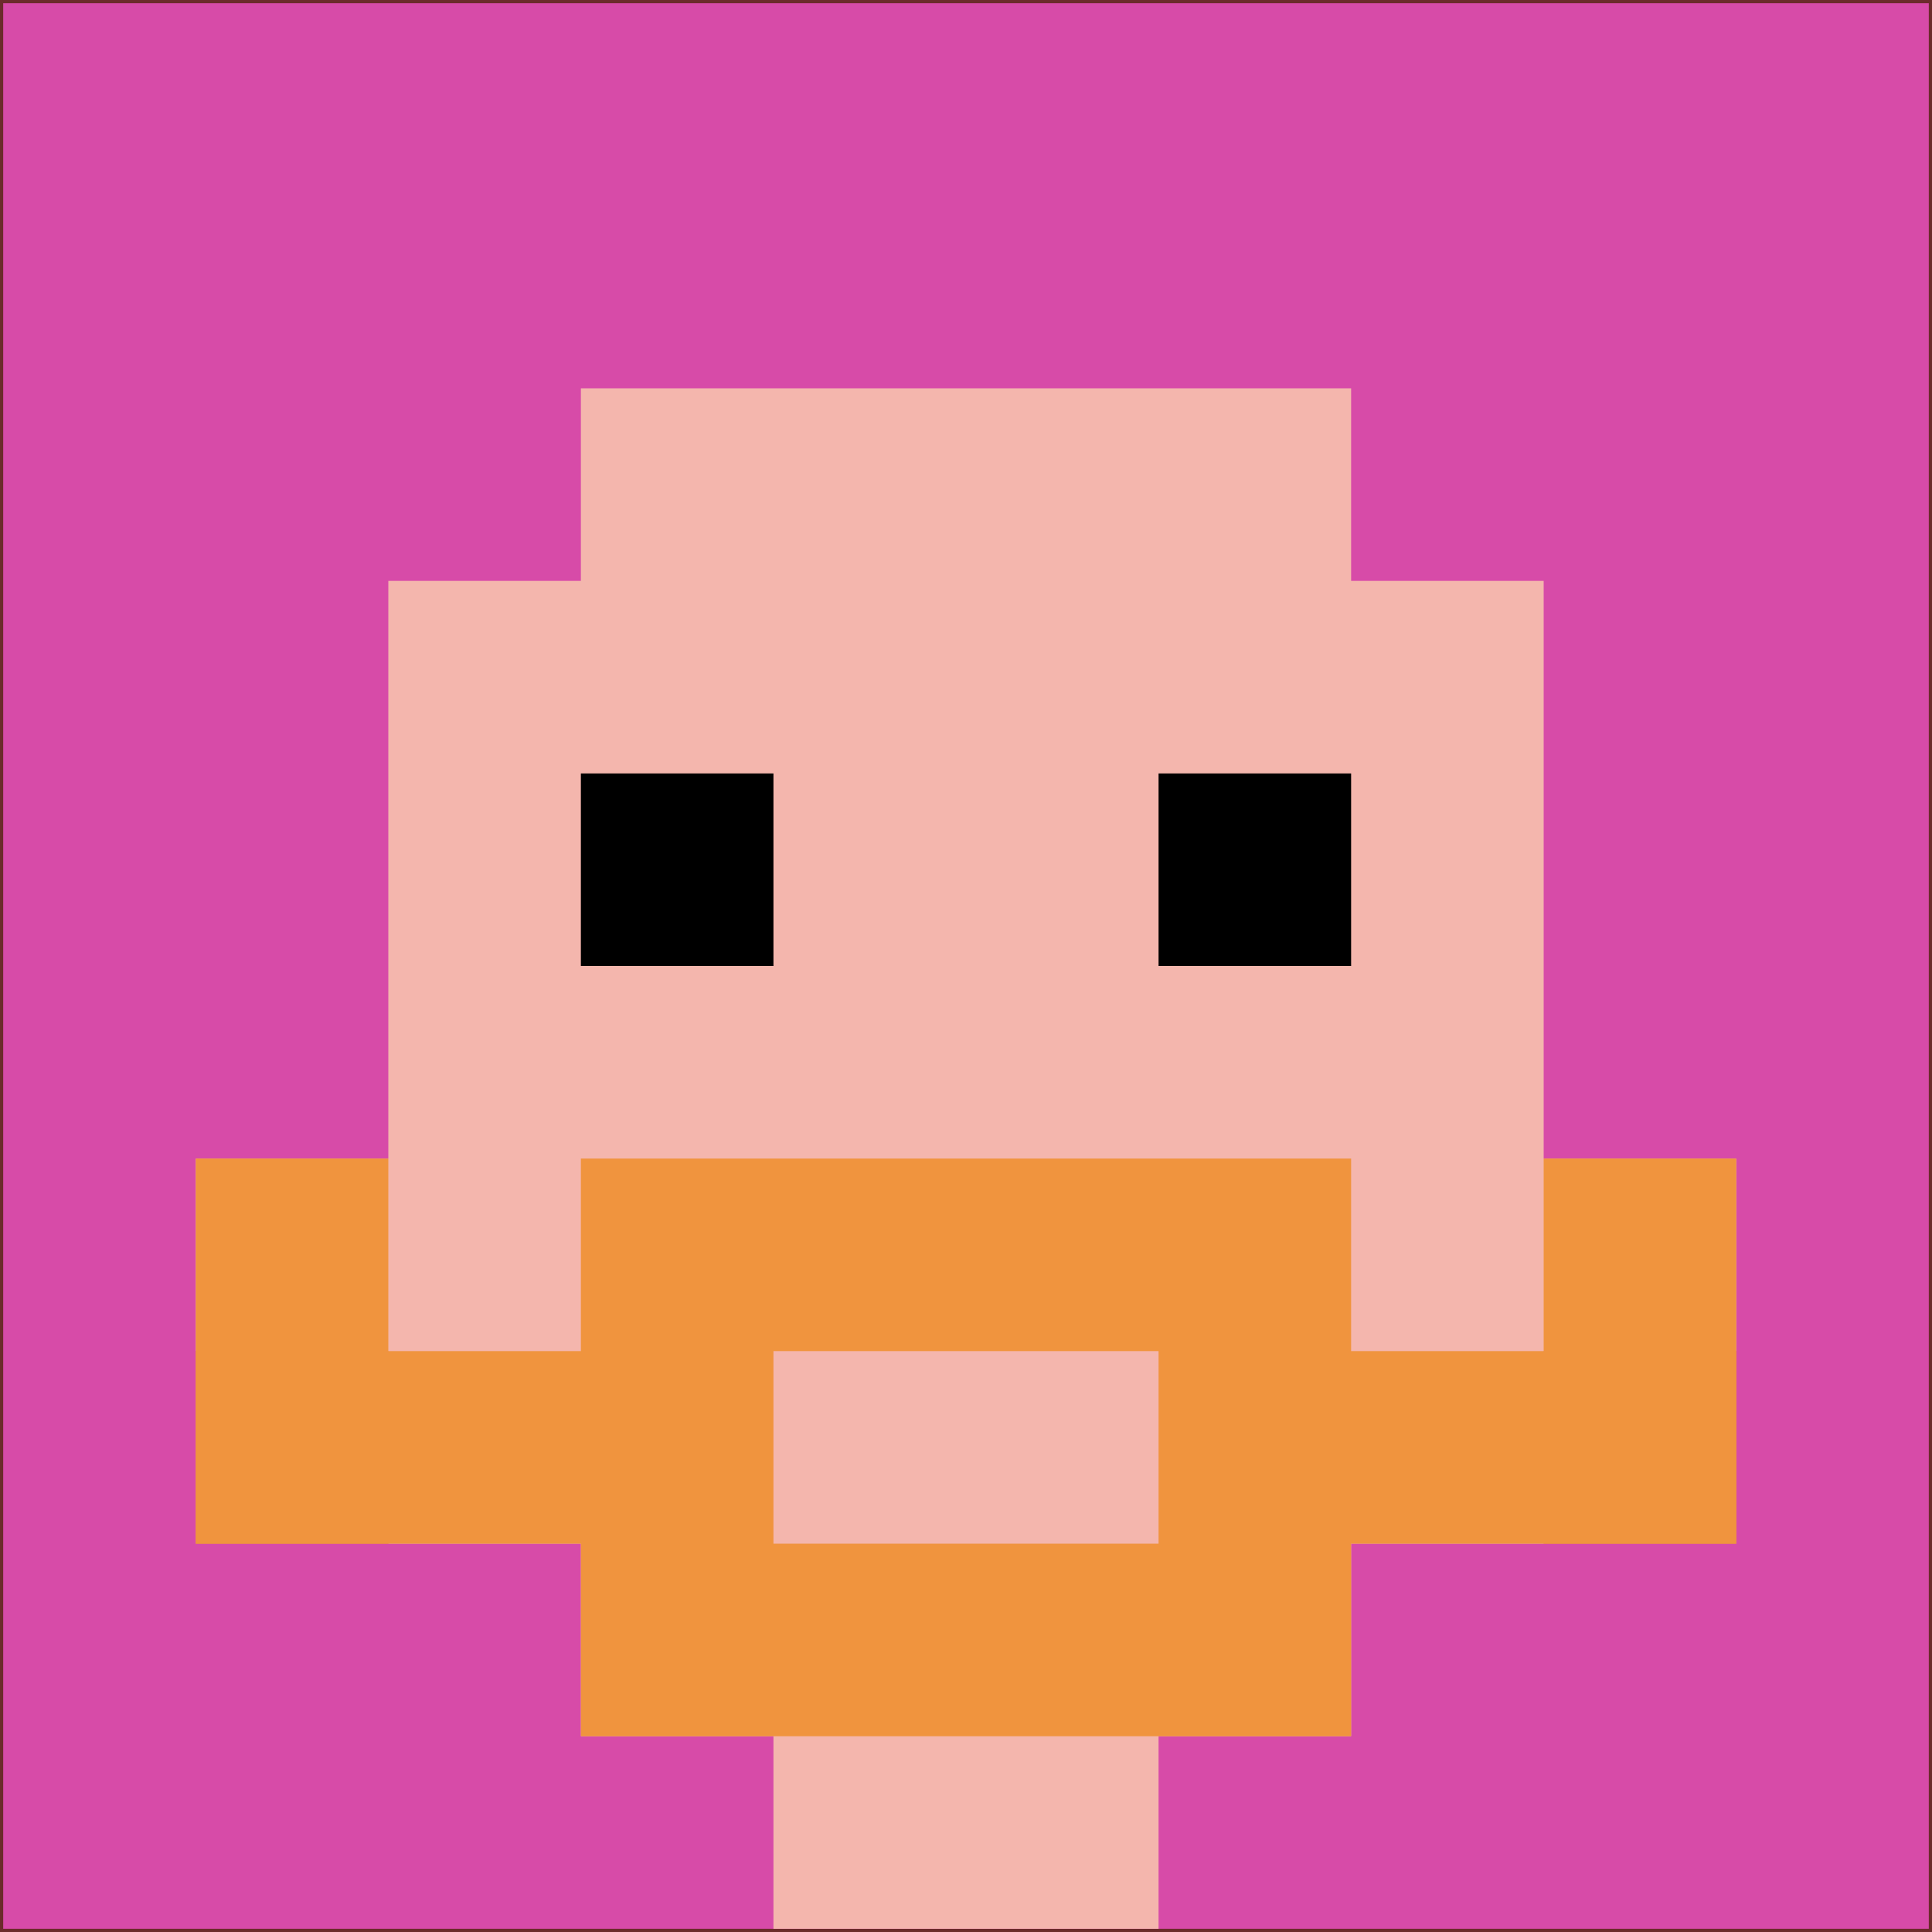
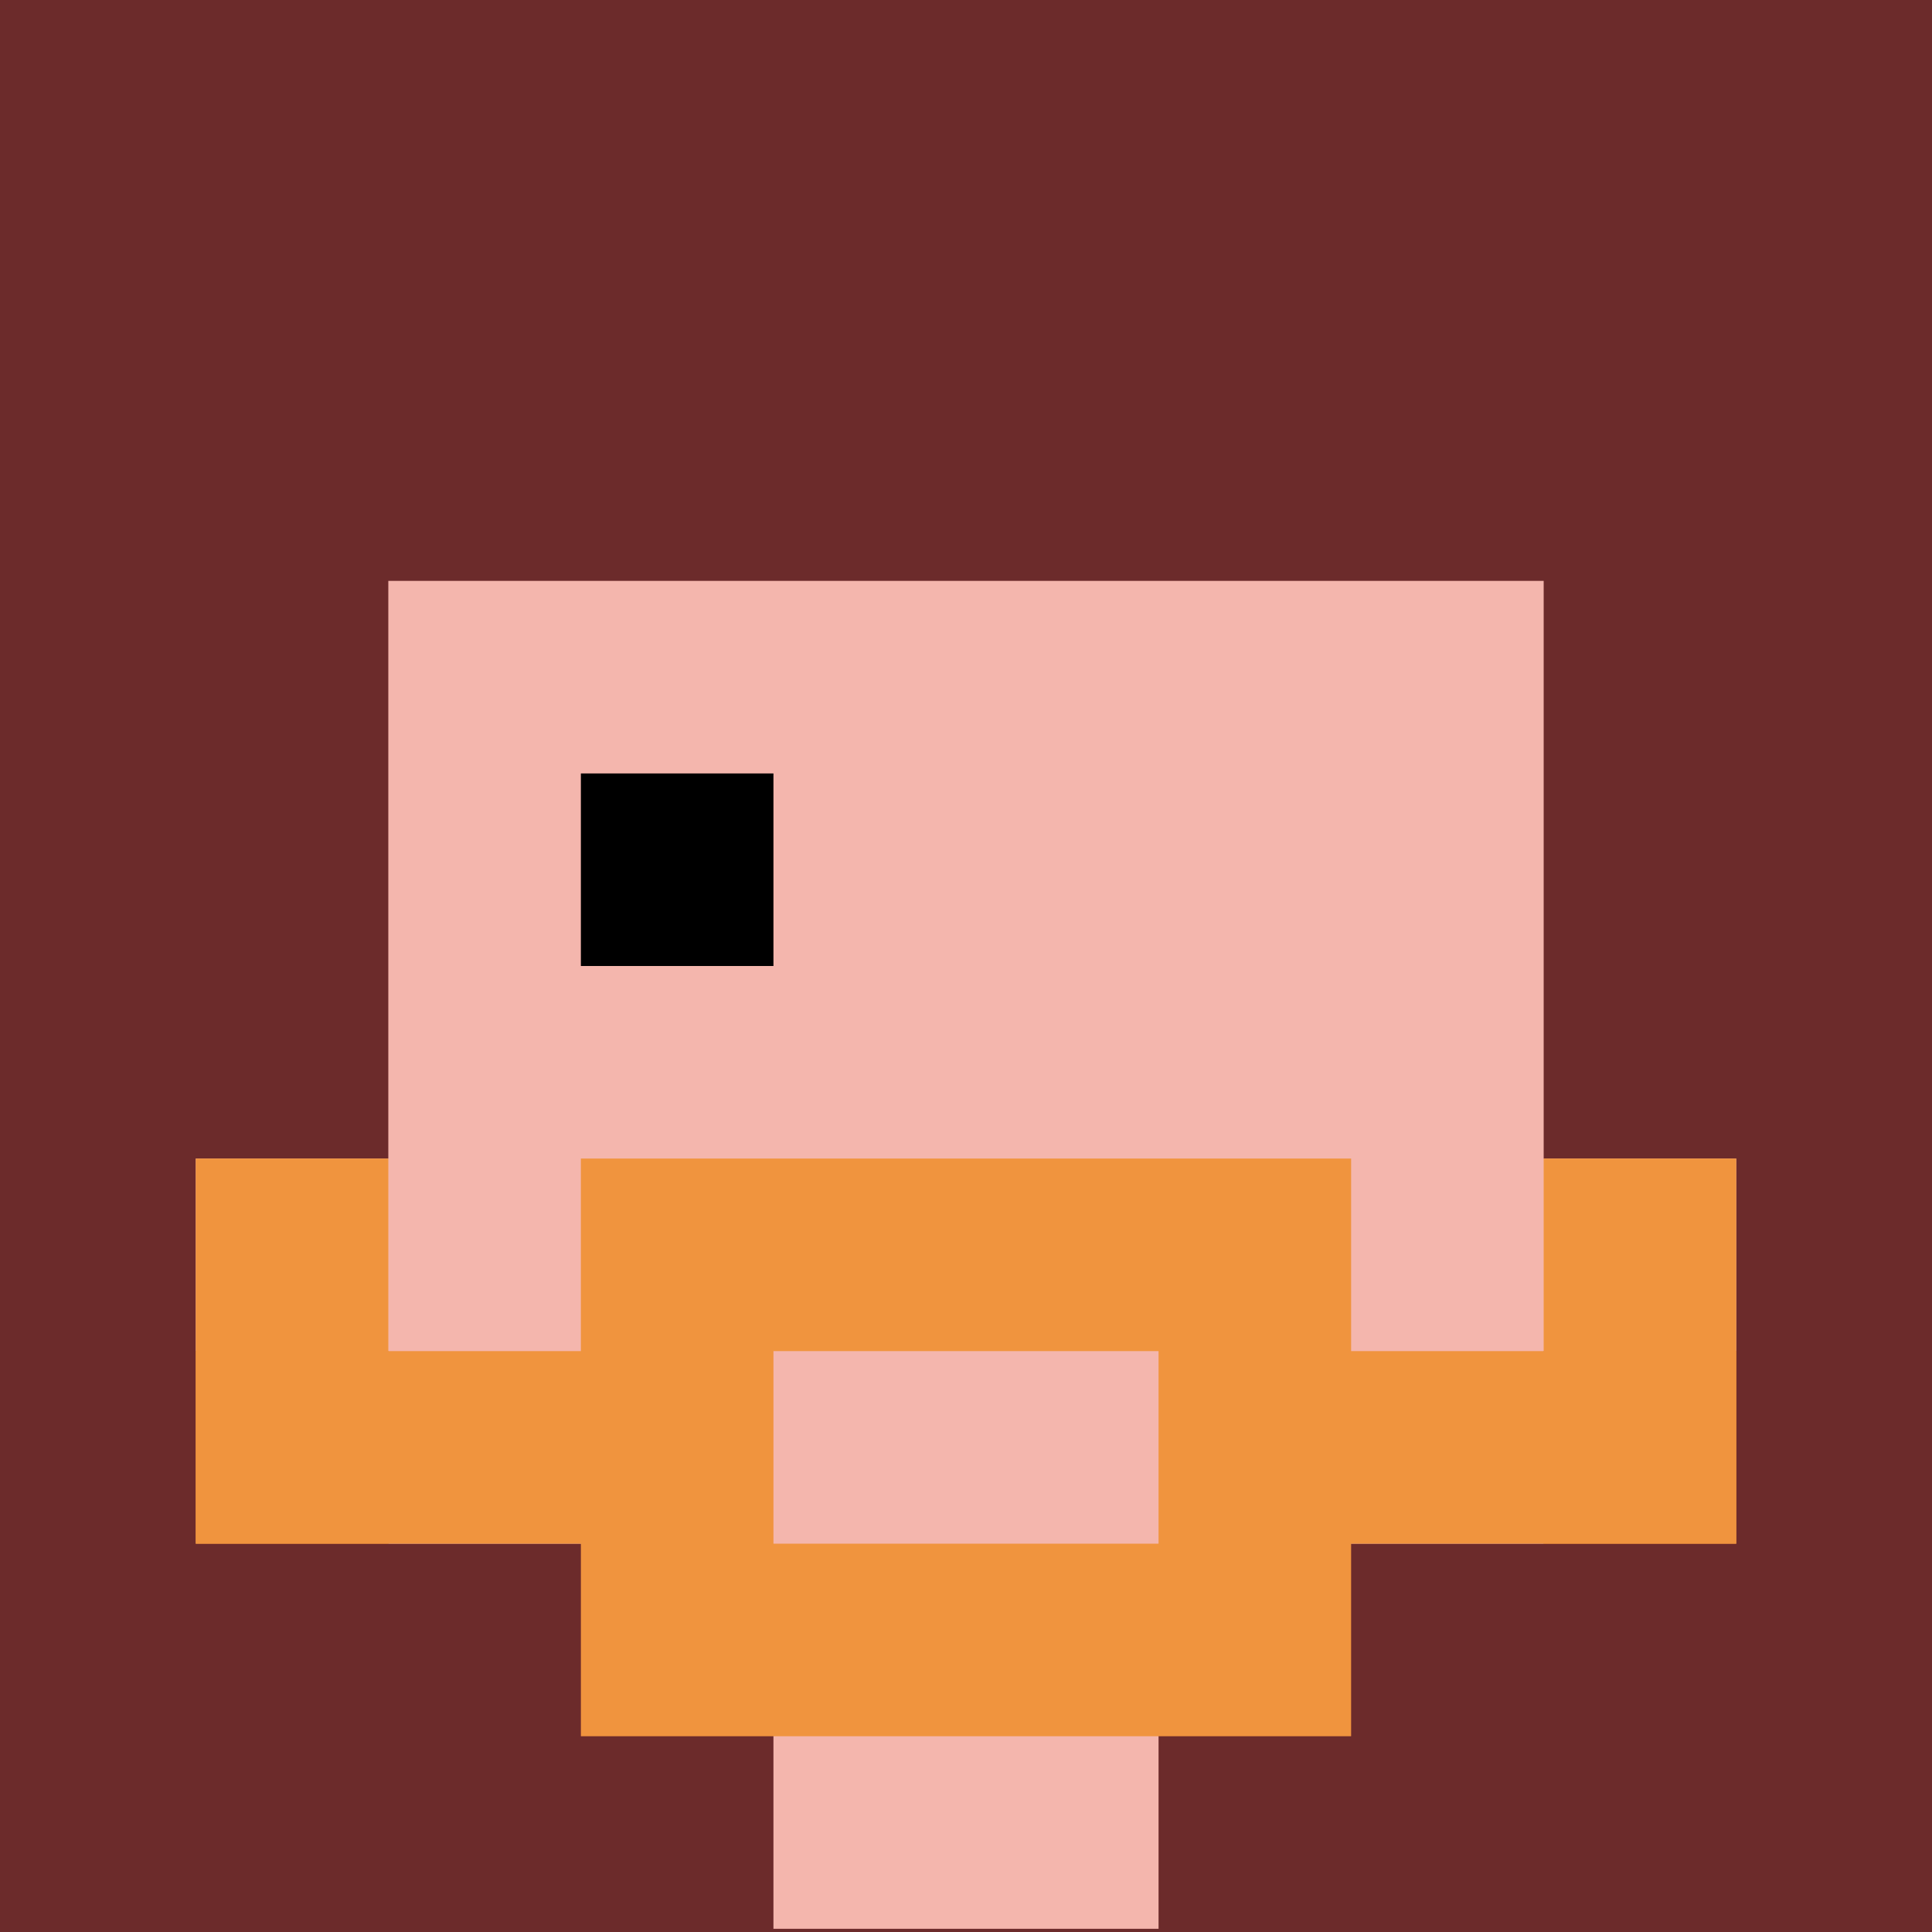
<svg xmlns="http://www.w3.org/2000/svg" version="1.1" width="603" height="603">
  <title>'goose-pfp-175646' by Dmitri Cherniak</title>
  <desc>seed=175646
backgroundColor=#6c2b2b
padding=100
innerPadding=1
timeout=2900
dimension=1
border=false
Save=function(){return n.handleSave()}
frame=50

Rendered at Wed Oct 04 2023 10:37:49 GMT+0800 (China Standard Time)
Generated in &lt;1ms
</desc>
  <defs />
  <rect width="100%" height="100%" fill="#6c2b2b" />
  <g>
    <g id="0-0">
-       <rect x="1" y="1" height="601" width="601" fill="#D74BA8" />
      <g>
-         <rect id="1-1-3-2-4-7" x="181.3" y="121.2" width="240.4" height="420.7" fill="#F4B6AD" />
        <rect id="1-1-2-3-6-5" x="121.2" y="181.3" width="360.6" height="300.5" fill="#F4B6AD" />
        <rect id="1-1-4-8-2-2" x="241.4" y="481.8" width="120.2" height="120.2" fill="#F4B6AD" />
        <rect id="1-1-1-6-8-1" x="61.1" y="361.6" width="480.8" height="60.1" fill="#F4B6AD" />
        <rect id="1-1-1-7-8-1" x="61.1" y="421.7" width="480.8" height="60.1" fill="#F0943E" />
        <rect id="1-1-3-6-4-3" x="181.3" y="361.6" width="240.4" height="180.3" fill="#F0943E" />
        <rect id="1-1-4-7-2-1" x="241.4" y="421.7" width="120.2" height="60.1" fill="#F4B6AD" />
        <rect id="1-1-1-6-1-2" x="61.1" y="361.6" width="60.1" height="120.2" fill="#F0943E" />
        <rect id="1-1-8-6-1-2" x="481.8" y="361.6" width="60.1" height="120.2" fill="#F0943E" />
        <rect id="1-1-3-4-1-1" x="181.3" y="241.4" width="60.1" height="60.1" fill="#000000" />
-         <rect id="1-1-6-4-1-1" x="361.6" y="241.4" width="60.1" height="60.1" fill="#000000" />
      </g>
      <rect x="1" y="1" stroke="white" stroke-width="0" height="601" width="601" fill="none" />
    </g>
  </g>
</svg>